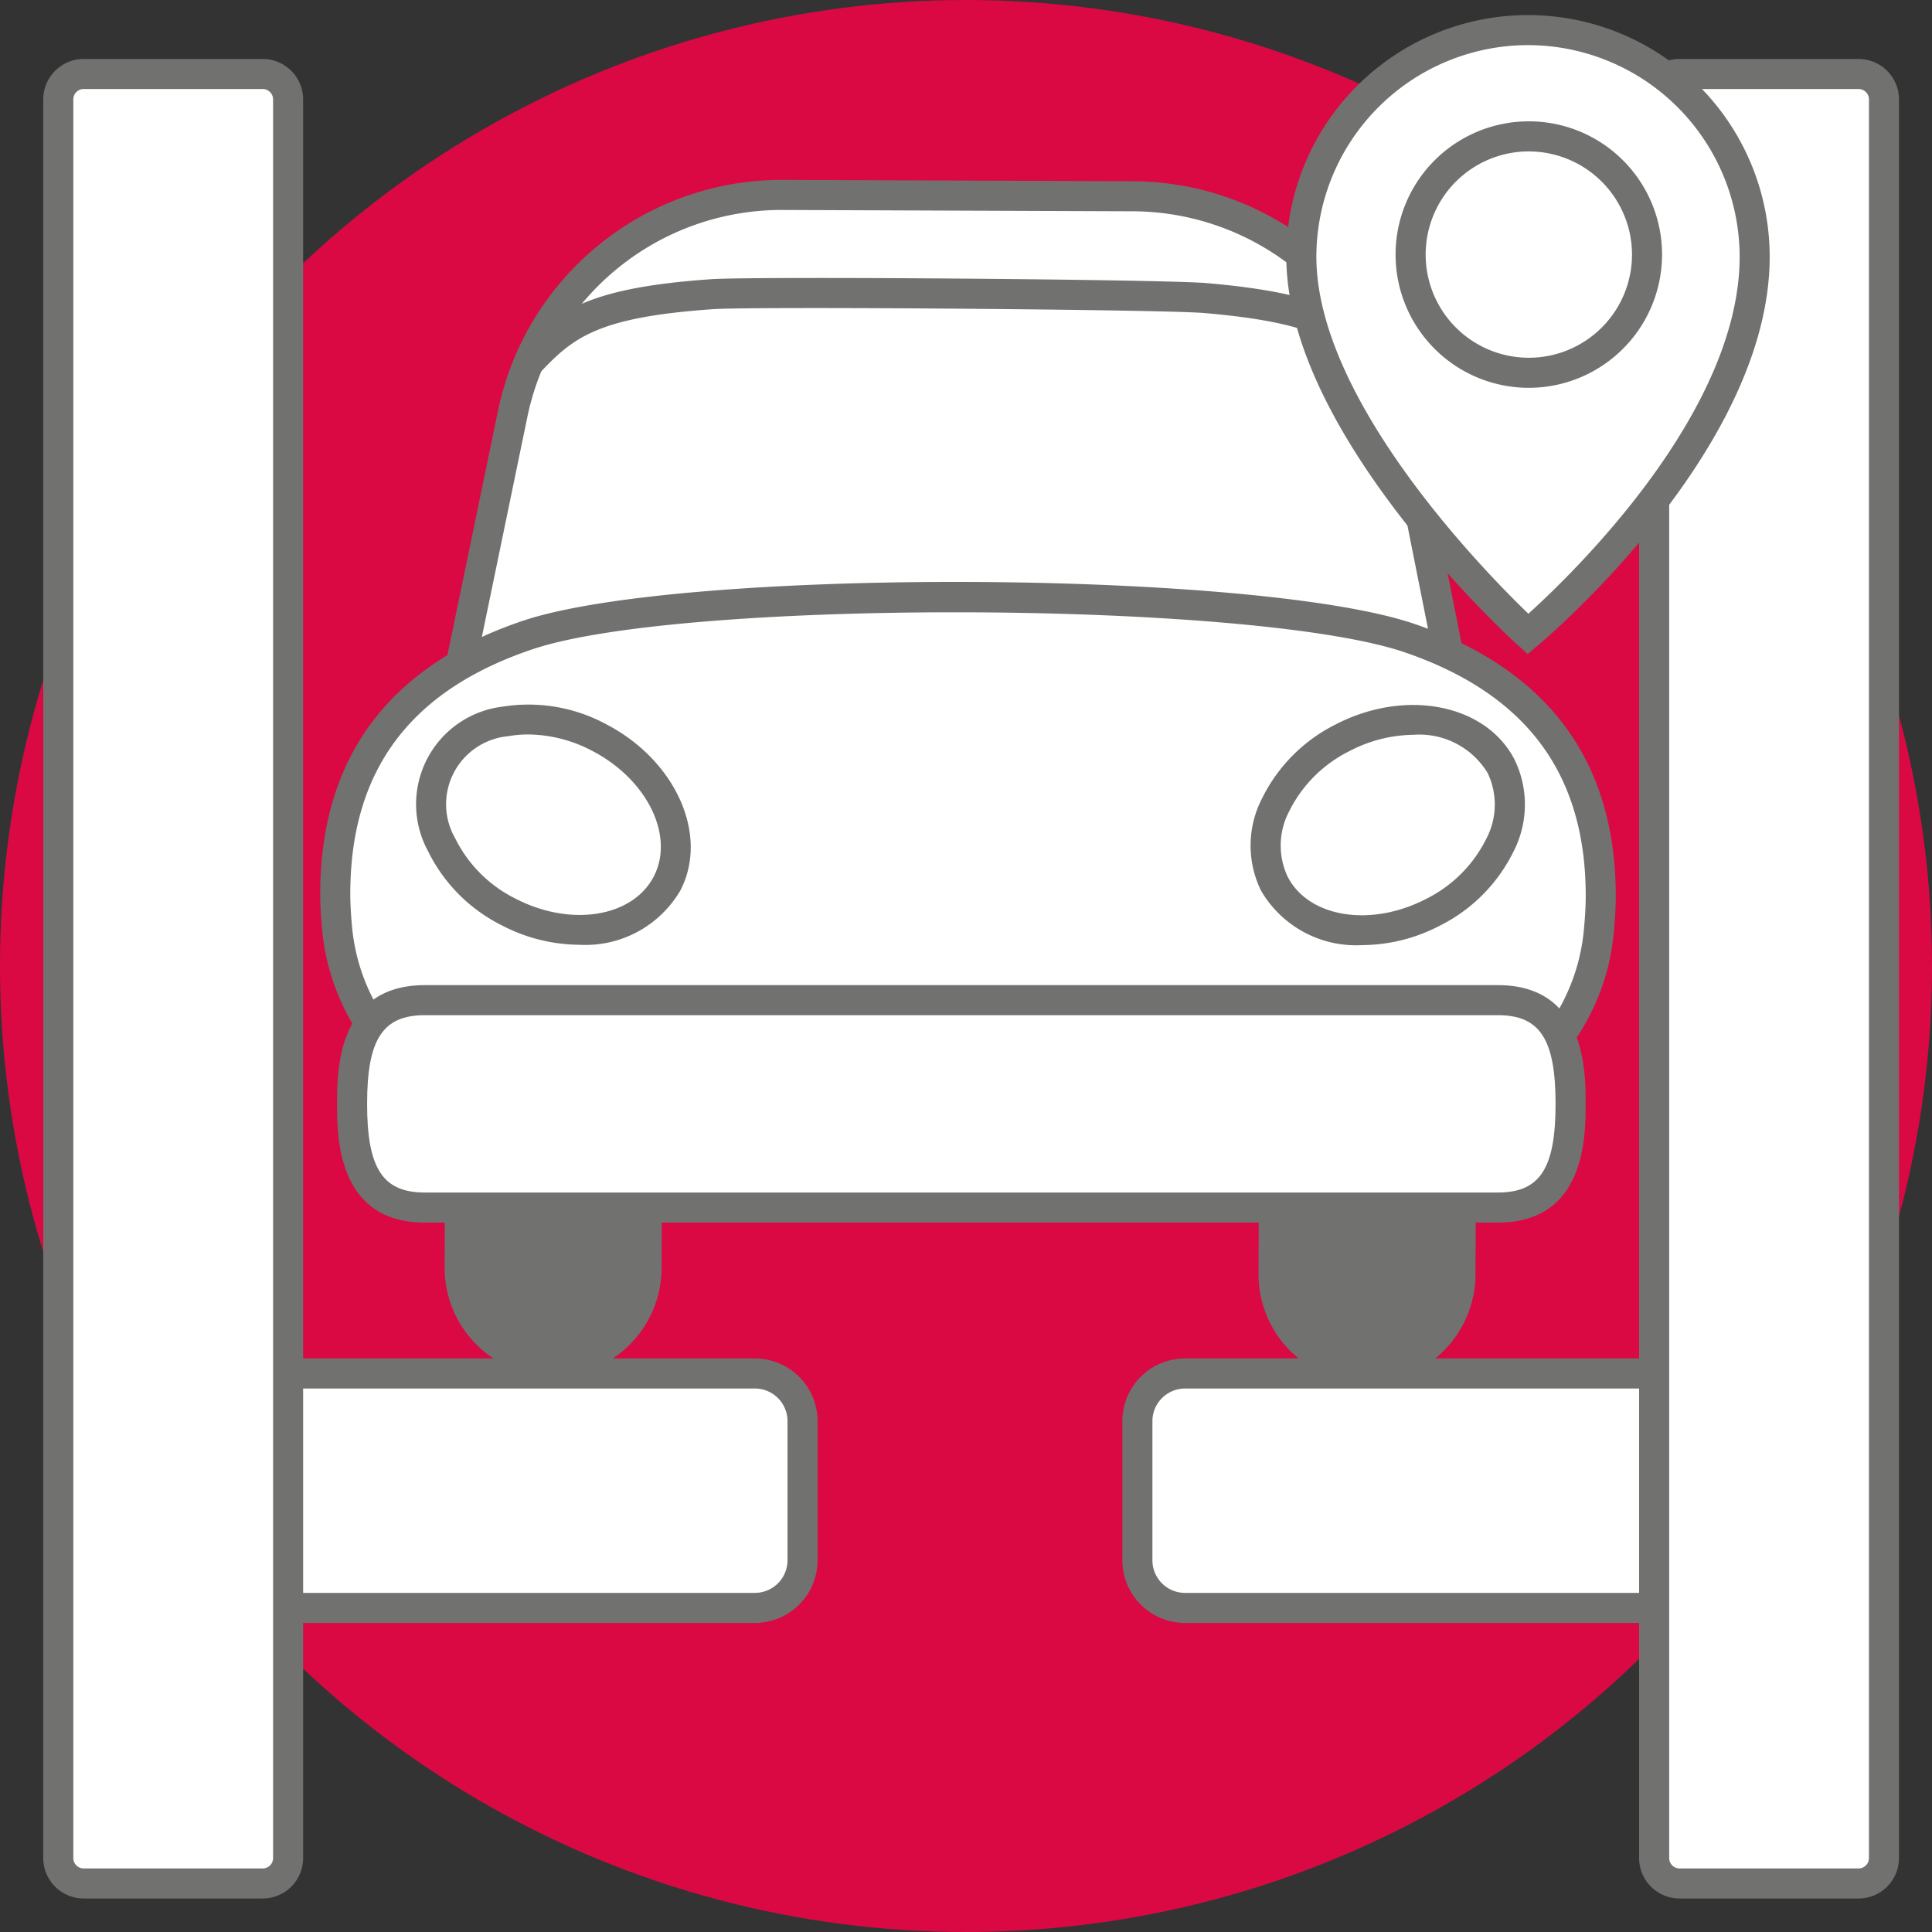
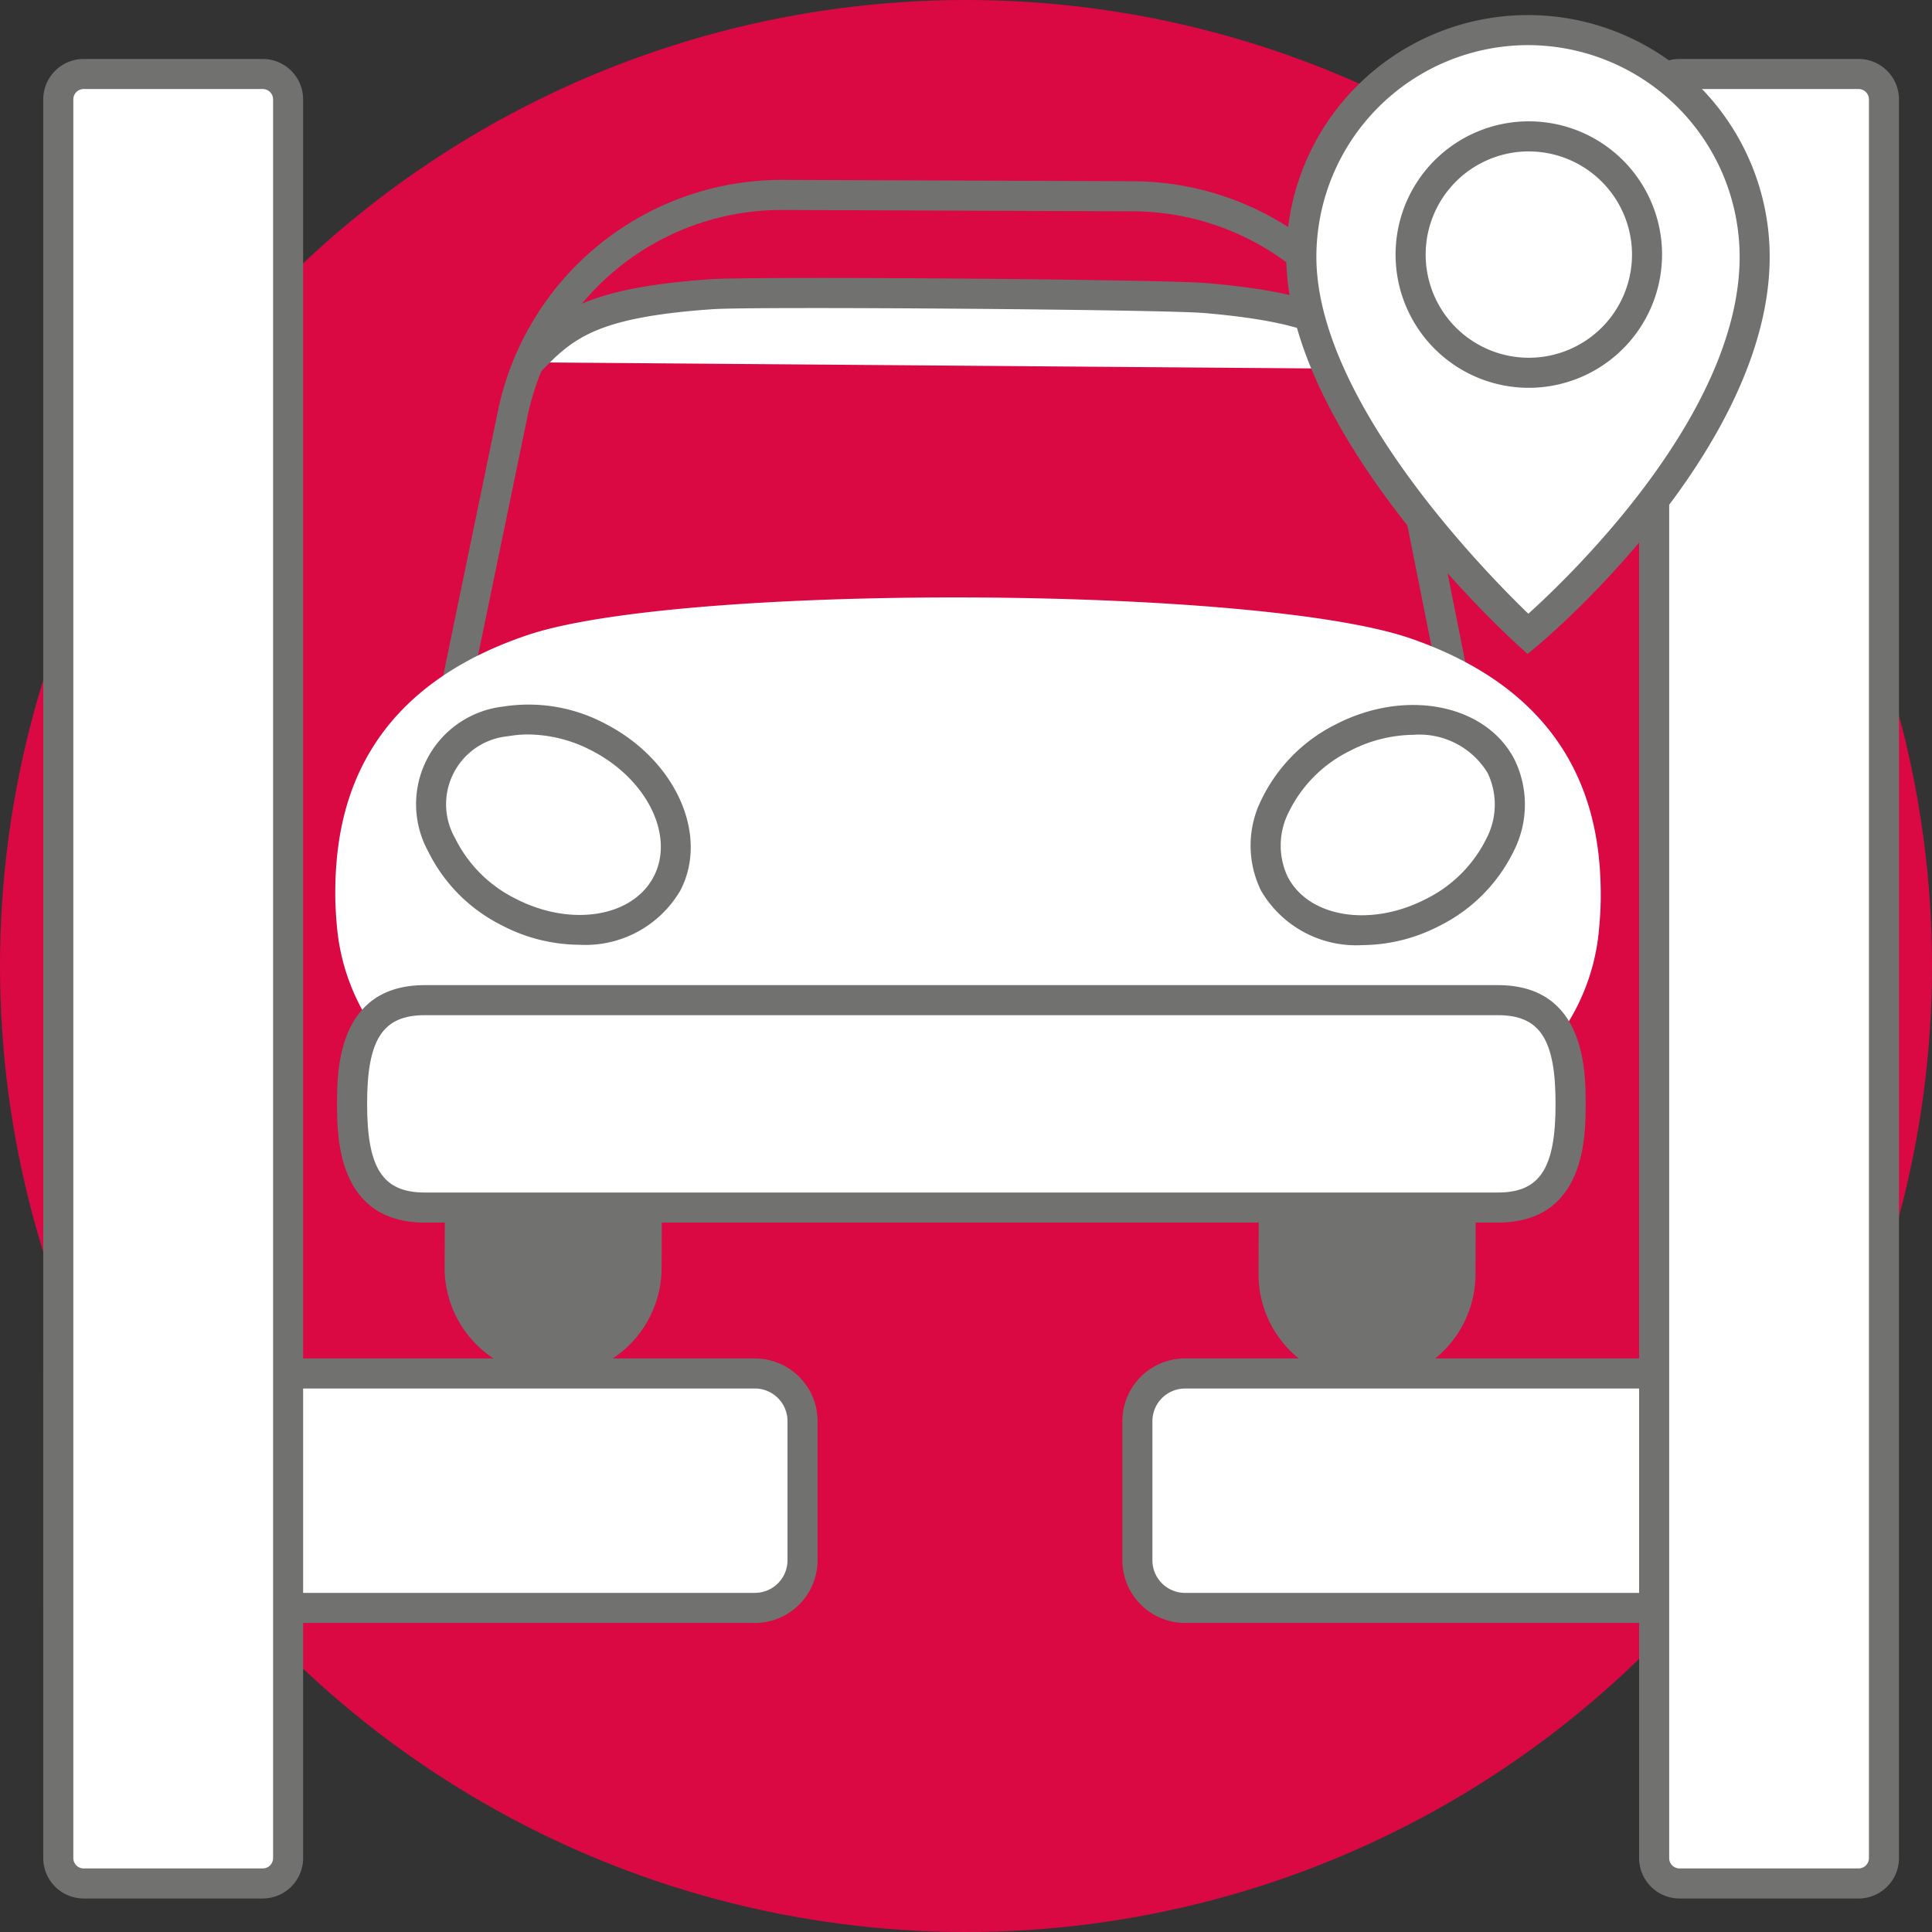
<svg xmlns="http://www.w3.org/2000/svg" width="90" height="90" viewBox="0 0 90 90">
  <rect x="0" y="0" width="90" height="90" fill="#333333" stroke="none" />
  <g id="Livello_2" data-name="Livello 2">
    <g id="Narrative">
      <g id="iconCarrozzerieConvenzionate2Narrative">
        <circle cx="45" cy="45" r="45" fill="#da0943" />
        <path d="M52.983,63.983H85.434a2.219,2.219,0,0,1,2.219,2.219v6.481a2.219,2.219,0,0,1-2.219,2.219H52.983a0,0,0,0,1,0,0V63.983A0,0,0,0,1,52.983,63.983Z" transform="translate(140.637 138.885) rotate(-180)" fill="#fff" />
        <path d="M87.654,75.603H55.203a2.923,2.923,0,0,1-2.919-2.919V66.202a2.923,2.923,0,0,1,2.919-2.92H87.654a.7.7,0,0,1,.7.7V74.902A.7.7,0,0,1,87.654,75.603ZM55.203,64.683a1.521,1.521,0,0,0-1.519,1.52v6.481a1.52,1.52,0,0,0,1.519,1.519h31.751V64.683Z" fill="#717270" />
        <path d="M2.715,63.983H35.166a2.219,2.219,0,0,1,2.219,2.219v6.481a2.219,2.219,0,0,1-2.219,2.219H2.715a0,0,0,0,1,0,0V63.983A0,0,0,0,1,2.715,63.983Z" fill="#fff" />
        <path d="M35.166,75.603H2.715a.7.7,0,0,1-.7-.7V63.982a.7.7,0,0,1,.7-.7H35.166a2.923,2.923,0,0,1,2.919,2.92v6.481A2.923,2.923,0,0,1,35.166,75.603ZM3.416,74.202H35.166a1.52,1.52,0,0,0,1.519-1.519V66.202a1.521,1.521,0,0,0-1.519-1.52H3.416Z" fill="#717270" />
        <path d="M86.557,5.611h0Z" fill="#717270" />
        <rect x="2.715" y="3.447" width="10.706" height="84.293" rx="1.183" fill="#fff" />
        <path d="M12.238,88.439H3.898a1.885,1.885,0,0,1-1.883-1.883V4.63a1.885,1.885,0,0,1,1.883-1.883h8.34a1.885,1.885,0,0,1,1.883,1.883V86.557A1.885,1.885,0,0,1,12.238,88.439ZM3.898,4.147a.483.483,0,0,0-.482.483V86.557a.483.483,0,0,0,.482.482h8.34a.483.483,0,0,0,.483-.482V4.63a.483.483,0,0,0-.483-.483Z" fill="#717270" />
        <rect x="77.057" y="3.447" width="10.706" height="84.293" rx="1.183" fill="#fff" />
        <path d="M86.58,88.439H78.239a1.885,1.885,0,0,1-1.883-1.883V4.63a1.885,1.885,0,0,1,1.883-1.883h8.34a1.885,1.885,0,0,1,1.883,1.883V86.557A1.885,1.885,0,0,1,86.58,88.439ZM78.239,4.147a.483.483,0,0,0-.482.483V86.557a.483.483,0,0,0,.482.482h8.34a.483.483,0,0,0,.483-.482V4.63a.483.483,0,0,0-.483-.483Z" fill="#717270" />
-         <path d="M52.806,9.142,36.426,9.081A12.755,12.755,0,0,0,23.888,19.253L21.357,31.491l46.351.173-2.44-12.257A12.755,12.755,0,0,0,52.806,9.142Z" fill="#fff" />
        <path d="M67.708,32.365h-.002l-46.351-.173a.701.701,0,0,1-.683-.842l2.531-12.239A13.5,13.5,0,0,1,36.379,8.381h.05l16.379.062a13.498,13.498,0,0,1,13.146,10.828l2.44,12.257a.7.7,0,0,1-.687.837ZM22.215,30.794l44.639.167L64.581,19.544A12.093,12.093,0,0,0,52.803,9.843h0L36.424,9.781,36.379,9.781A12.095,12.095,0,0,0,24.573,19.394Z" fill="#717270" />
        <path d="M64.599,17.191c-1.602-1.755-2.839-2.828-8.462-3.308-1.986-.17-20.988-.318-22.977-.179-5.63.393-6.884,1.446-8.513,3.176" fill="#fff" />
        <path d="M64.599,17.892a.7.7,0,0,1-.517-.228c-1.517-1.662-2.637-2.625-8.005-3.083-1.923-.164-20.944-.312-22.869-.178-5.375.375-6.509,1.32-8.053,2.958a.7.7,0,1,1-1.019-.96c1.73-1.837,3.09-2.984,8.974-3.394,2.051-.143,21.036.005,23.085.18,5.877.502,7.218,1.67,8.92,3.534a.7.7,0,0,1-.517,1.172Z" fill="#717270" />
        <path d="M23.367,51.944H28.176a1.949,1.949,0,0,1,1.949,1.949v5.168a4.353,4.353,0,0,1-4.353,4.353h0a4.353,4.353,0,0,1-4.353-4.353v-5.168A1.949,1.949,0,0,1,23.367,51.944Z" transform="translate(0.216 -0.096) rotate(0.214)" fill="#71726f" />
        <path d="M25.767,64.113h-.019A5.053,5.053,0,0,1,20.713,59.041l.02-5.168A2.65,2.65,0,0,1,23.381,51.234h.01l4.809.018h0A2.654,2.654,0,0,1,30.839,53.911l-.02,5.168a5.054,5.054,0,0,1-5.053,5.034ZM23.381,52.635a1.25,1.25,0,0,0-1.248,1.244l-.02,5.168a3.652,3.652,0,0,0,3.639,3.666h.014a3.653,3.653,0,0,0,3.653-3.64l.02-5.168A1.251,1.251,0,0,0,28.194,52.652l-4.808-.018Z" fill="#717270" />
        <path d="M61.281,52.239h4.809A1.949,1.949,0,0,1,68.038,54.188v5.168a4.353,4.353,0,0,1-4.353,4.353h0A4.353,4.353,0,0,1,59.332,59.356V54.188A1.949,1.949,0,0,1,61.281,52.239Z" transform="translate(0.217 -0.238) rotate(0.214)" fill="#71726f" />
-         <path d="M63.68,64.409h-.019a5.053,5.053,0,0,1-5.034-5.072l.019-5.168a2.652,2.652,0,0,1,2.649-2.639h.01l4.809.018h0A2.653,2.653,0,0,1,68.753,54.207l-.019,5.168A5.06,5.06,0,0,1,63.68,64.409ZM61.295,52.931a1.248,1.248,0,0,0-1.249,1.244l-.019,5.168a3.652,3.652,0,0,0,3.639,3.666h.014a3.657,3.657,0,0,0,3.653-3.64l.019-5.168A1.25,1.25,0,0,0,66.109,52.948l-4.809-.018Z" fill="#717270" />
+         <path d="M63.68,64.409h-.019a5.053,5.053,0,0,1-5.034-5.072l.019-5.168a2.652,2.652,0,0,1,2.649-2.639h.01l4.809.018h0A2.653,2.653,0,0,1,68.753,54.207l-.019,5.168A5.06,5.06,0,0,1,63.68,64.409ZM61.295,52.931a1.248,1.248,0,0,0-1.249,1.244l-.019,5.168a3.652,3.652,0,0,0,3.639,3.666h.014a3.657,3.657,0,0,0,3.653-3.64l.019-5.168A1.25,1.25,0,0,0,66.109,52.948l-4.809-.018" fill="#717270" />
        <path d="M64.564,52.321A9.882,9.882,0,0,0,74.461,43.557c.069-.653.106-1.251.108-1.754.013-3.389-.764-9.267-8.867-12.065-7.139-2.465-33.97-2.566-41.127-.154-8.123,2.737-8.944,8.609-8.957,11.999-.002.503.03,1.101.095,1.754A9.882,9.882,0,0,0,25.544,52.176Z" fill="#fff" />
-         <path d="M64.604,53.021h-.043L25.542,52.876a10.534,10.534,0,0,1-10.526-9.47c-.067-.683-.1-1.297-.098-1.826.024-6.298,3.198-10.558,9.433-12.659,7.392-2.492,34.204-2.391,41.579.156,6.22,2.148,9.362,6.431,9.338,12.729-.002.53-.04,1.144-.111,1.825A10.532,10.532,0,0,1,64.604,53.021Zm-20.123-24.498c-8.188,0-16.254.569-19.683,1.725-5.685,1.916-8.459,5.624-8.48,11.337-.002.475.029,1.057.091,1.684a9.136,9.136,0,0,0,9.137,8.206l39.02.145h.038a9.133,9.133,0,0,0,9.161-8.137c.066-.625.102-1.207.104-1.683.021-5.713-2.725-9.442-8.395-11.4C61.87,29.156,53.108,28.523,44.481,28.523Z" fill="#717270" />
        <ellipse cx="25.796" cy="38.416" rx="4.578" ry="5.947" transform="translate(-20.184 43.613) rotate(-62.567)" fill="#fff" />
        <path d="M26.979,44.011a7.886,7.886,0,0,1-3.614-.911,7.603,7.603,0,0,1-3.427-3.453,4.576,4.576,0,0,1,3.494-6.731,7.611,7.611,0,0,1,4.796.815c3.253,1.688,4.809,5.164,3.468,7.746v0A5.123,5.123,0,0,1,26.979,44.011Zm-2.372-9.797a5.253,5.253,0,0,0-.928.081,3.184,3.184,0,0,0-2.472,4.762,6.203,6.203,0,0,0,2.802,2.802c2.569,1.333,5.458.873,6.444-1.025.985-1.897-.303-4.526-2.871-5.859A6.514,6.514,0,0,0,24.607,34.214Zm6.468,6.942h0Z" fill="#717270" />
        <ellipse cx="64.647" cy="38.433" rx="5.947" ry="4.578" transform="translate(-10.433 34.04) rotate(-27.383)" fill="#fff" />
        <path d="M63.465,44.027a5.123,5.123,0,0,1-4.721-2.537,4.78,4.78,0,0,1,.045-4.293,7.609,7.609,0,0,1,3.43-3.45c3.253-1.684,6.992-.954,8.33,1.63a4.78,4.78,0,0,1-.045,4.293,7.604,7.604,0,0,1-3.43,3.45A7.891,7.891,0,0,1,63.465,44.027Zm2.387-9.797a6.559,6.559,0,0,0-2.99.76,6.204,6.204,0,0,0-2.805,2.799,3.415,3.415,0,0,0-.07,3.057v0c.983,1.899,3.873,2.361,6.443,1.03A6.204,6.204,0,0,0,69.235,39.077a3.415,3.415,0,0,0,.07-3.058A3.72,3.72,0,0,0,65.852,34.229Z" fill="#717270" />
        <path d="M69.777,46.591H19.79c-2.831,0-3.389,2.163-3.389,4.831v0c0,2.668.557,4.831,3.389,4.831H69.777c2.831,0,3.389-2.163,3.389-4.831v0C73.165,48.754,72.608,46.591,69.777,46.591Z" fill="#fff" />
        <path d="M69.776,56.952H19.79c-4.089,0-4.089-4.018-4.089-5.53s0-5.531,4.089-5.531H69.776c4.089,0,4.089,4.019,4.089,5.531S73.865,56.952,69.776,56.952ZM19.79,47.291c-1.96,0-2.689,1.119-2.689,4.131,0,3.011.729,4.13,2.689,4.13H69.776c1.96,0,2.688-1.119,2.688-4.13,0-3.012-.729-4.131-2.688-4.131Z" fill="#717270" />
        <path d="M81.74,11.961c0,8.739-10.559,17.576-10.559,17.576s-10.559-9.552-10.559-17.576a10.559,10.559,0,0,1,21.118,0Z" fill="#fff" />
        <path d="M71.163,30.465l-.452-.409c-.44-.398-10.79-9.855-10.79-18.095a11.259,11.259,0,1,1,22.518,0c0,8.963-10.368,17.744-10.81,18.113Zm.018-28.363a9.87,9.87,0,0,0-9.859,9.859c0,6.689,7.881,14.708,9.875,16.629,2.011-1.815,9.842-9.353,9.842-16.629A9.87,9.87,0,0,0,71.181,2.102Z" fill="#717270" />
        <circle cx="71.218" cy="11.86" r="5.507" fill="#fff" />
        <path d="M71.218,18.066a6.207,6.207,0,1,1,6.207-6.207A6.213,6.213,0,0,1,71.218,18.066Zm0-11.013a4.806,4.806,0,1,0,4.807,4.806A4.811,4.811,0,0,0,71.218,7.054Z" fill="#717270" />
      </g>
    </g>
  </g>
</svg>